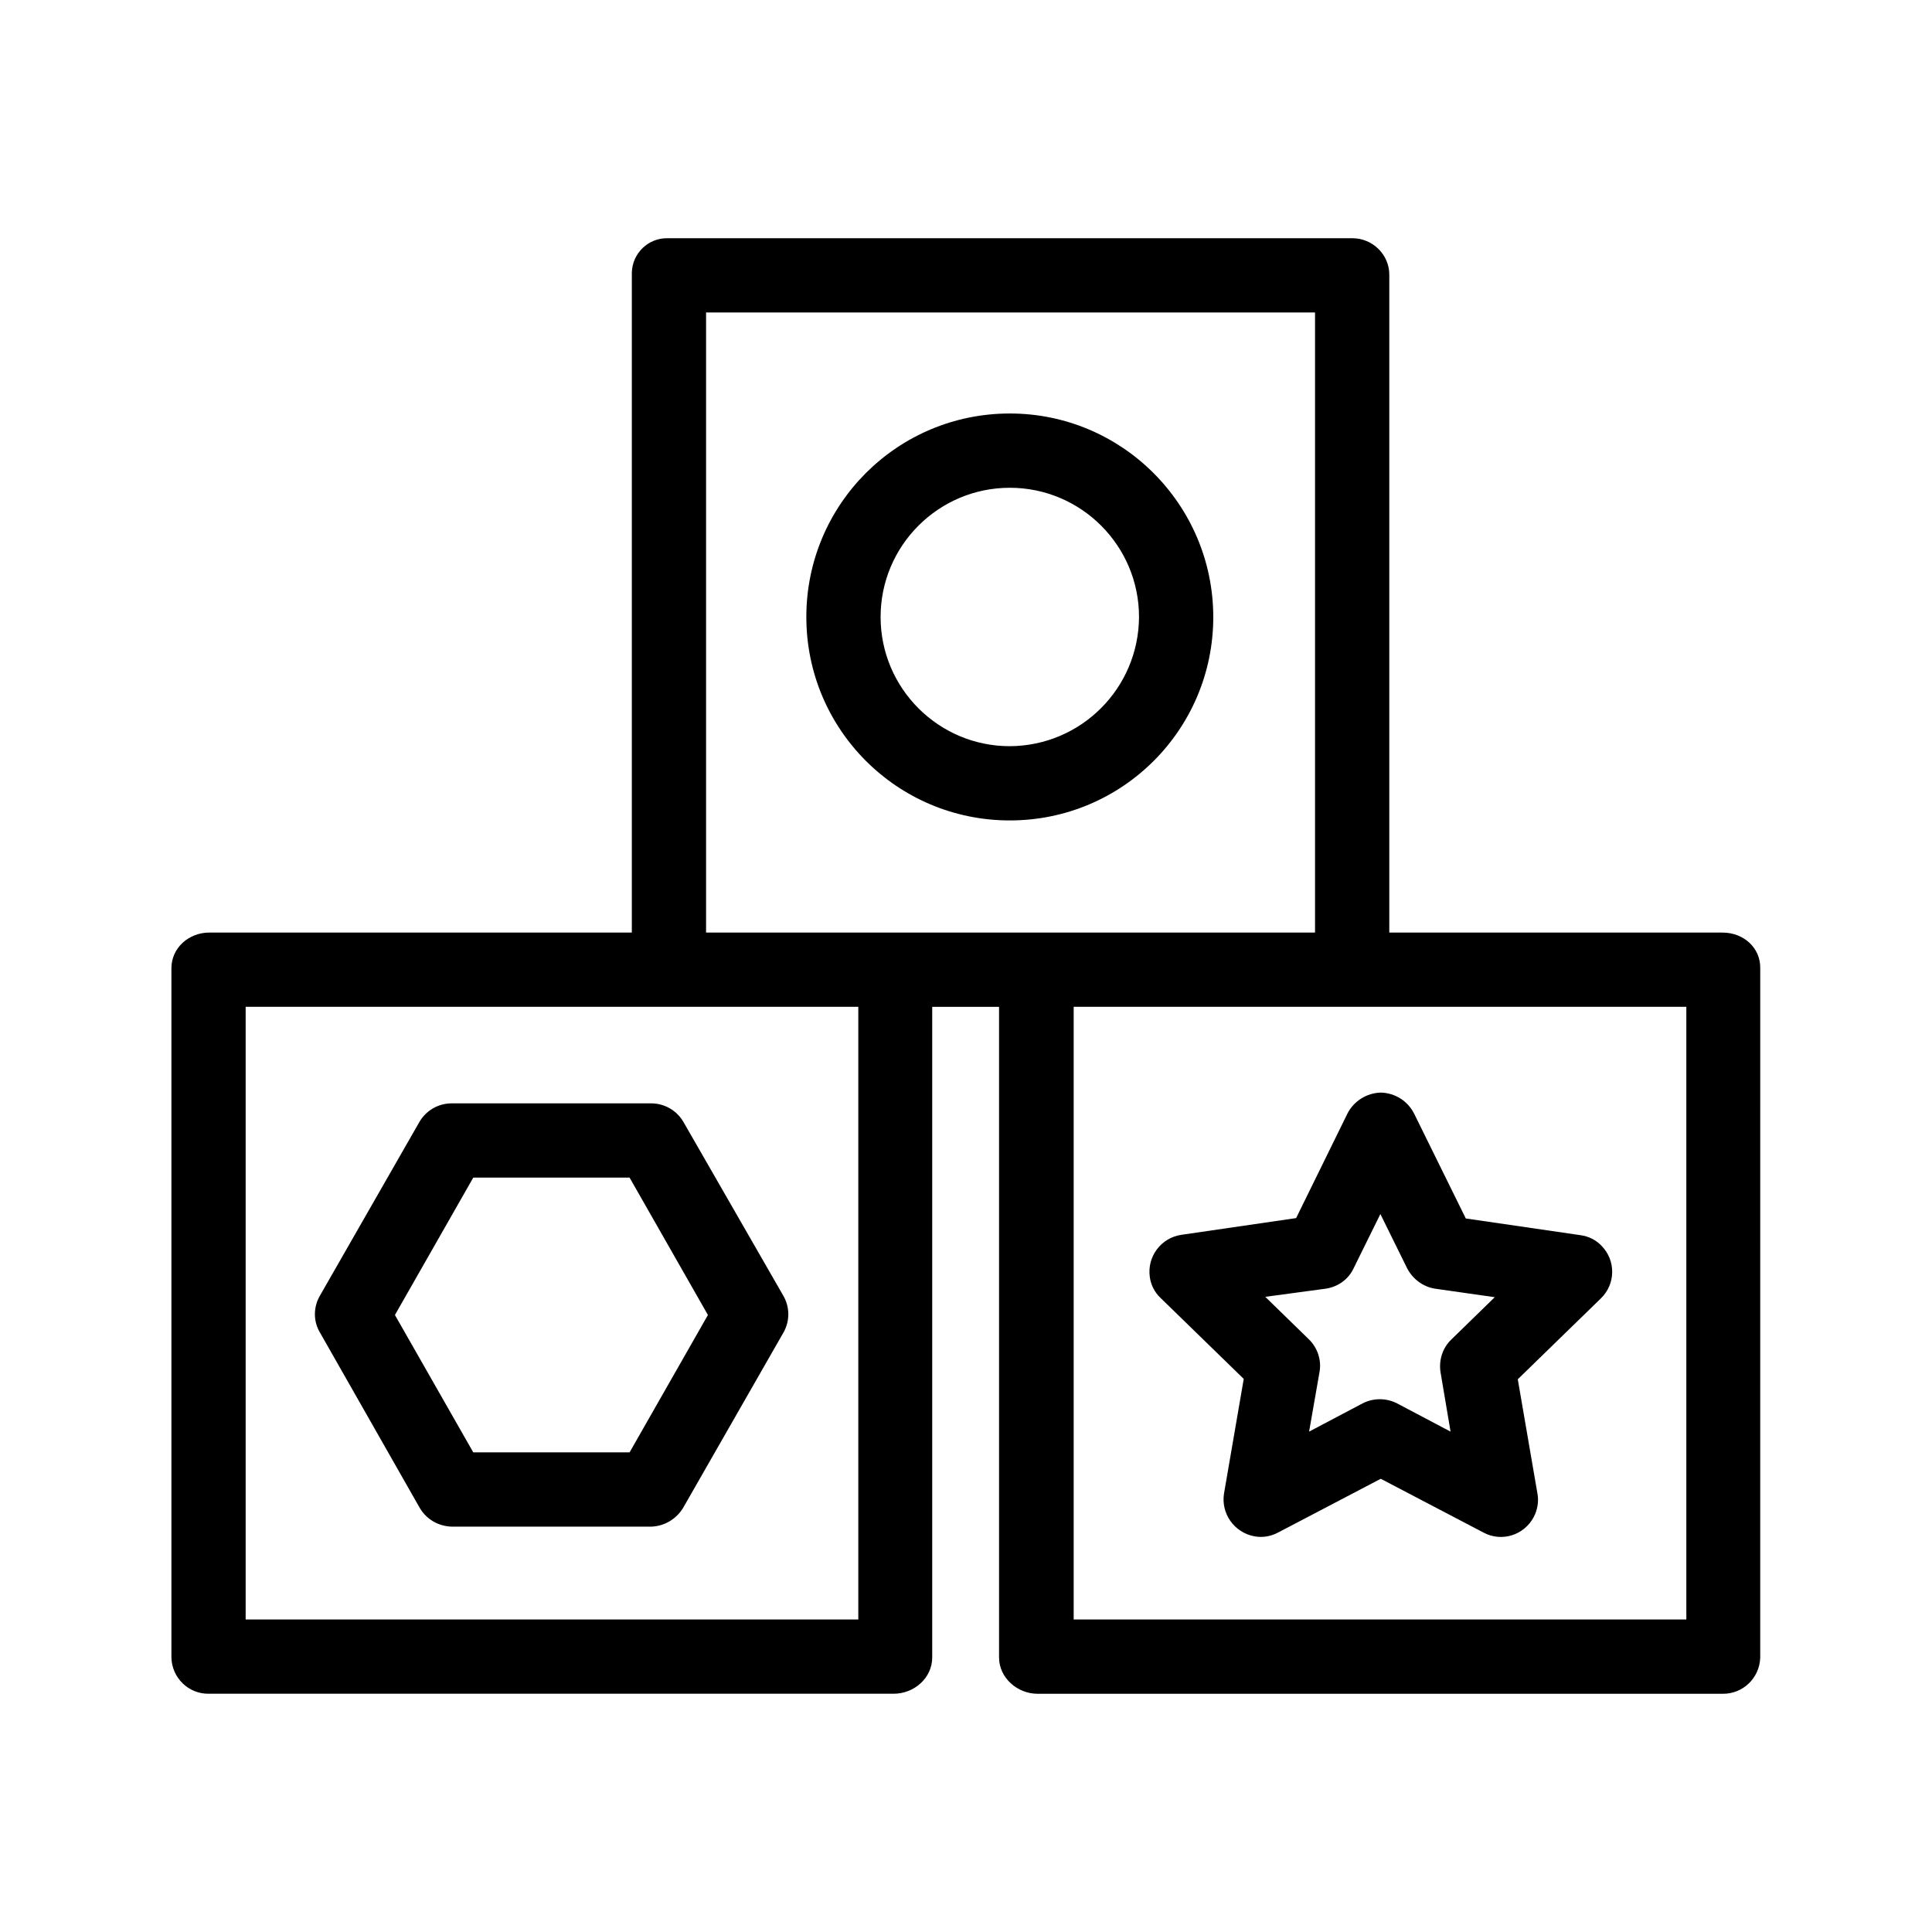
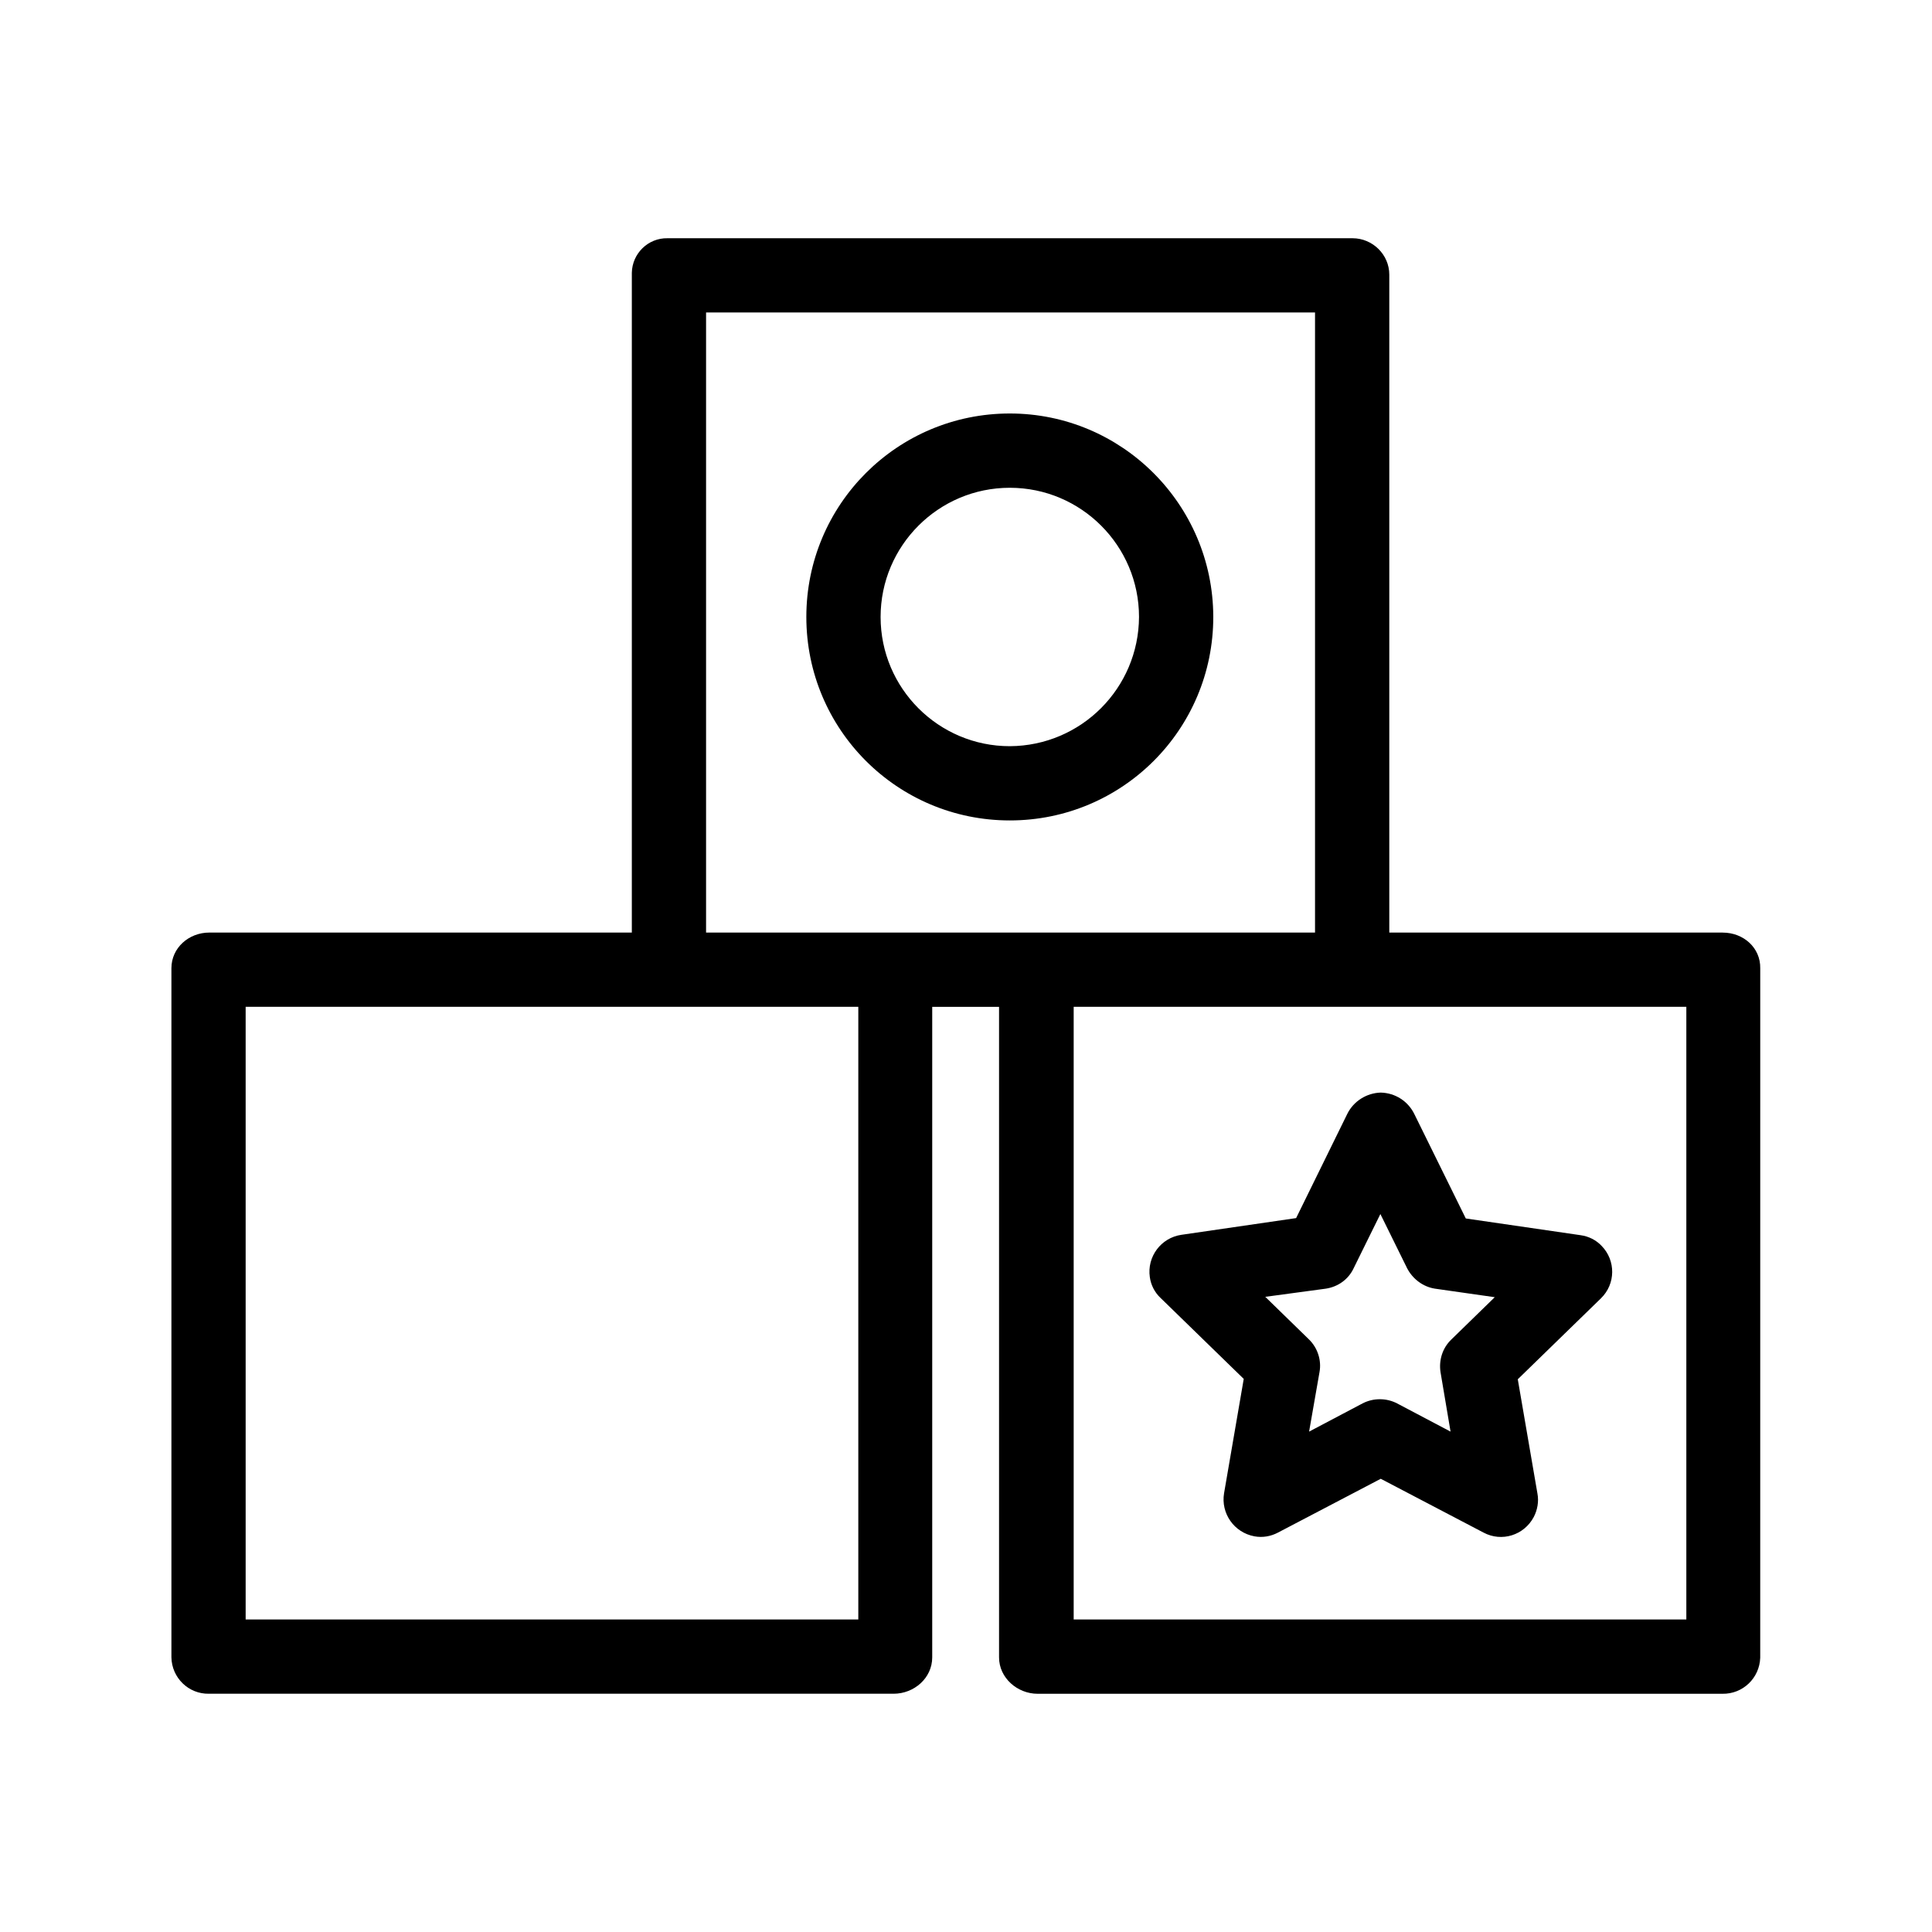
<svg xmlns="http://www.w3.org/2000/svg" fill="#000000" width="800px" height="800px" version="1.1" viewBox="144 144 512 512">
  <g>
-     <path d="m255.15 543.46c1.77 3.148 5.019 5.019 8.562 5.117h52.84c3.543-0.098 6.789-2.066 8.562-5.117l26.469-46.25c1.77-3.051 1.77-6.789 0-9.84l-26.469-46.047c-1.77-3.051-5.019-4.922-8.562-4.922h-52.84c-3.543 0-6.789 1.871-8.562 4.922l-26.371 46.051c-1.77 3.051-1.77 6.789 0 9.742zm14.27-87.379h41.426l20.762 36.406-20.762 36.406h-41.426l-20.762-36.406z" />
    <path d="m411.61 253.58c-29.816 0-53.922 24.109-53.922 53.922 0 29.816 24.109 53.922 53.922 53.922 29.816 0 53.922-24.109 53.922-53.922v-0.098c-0.098-29.715-24.203-53.824-53.922-53.824zm0 88.168c-18.895 0-34.242-15.352-34.242-34.242 0-18.895 15.352-34.242 34.242-34.242 18.895 0 34.242 15.352 34.242 34.242-0.098 18.891-15.348 34.145-34.242 34.242z" />
    <path d="m600.54 391.14h-88.363v-174.36c0-5.312-4.43-9.645-9.742-9.645h-0.098-181.45c-5.117-0.098-9.348 4.035-9.445 9.152v0.492 174.36h-111.98c-5.41 0-10.035 4.035-10.035 9.445v182.63c0.098 5.41 4.527 9.742 9.938 9.645h181.45c5.41 0 10.234-4.133 10.234-9.645v-172.39h17.711v172.4c0 5.41 4.82 9.645 10.234 9.645h181.45c5.41 0.098 9.84-4.133 10.035-9.543l0.004-182.73c0.098-5.414-4.43-9.449-9.938-9.449zm-229.08 182.04h-162.36v-162.36h162.36zm-40.344-182.04v-164.33h161.38v164.33zm259.78 182.04h-162.36v-162.36h162.36z" />
    <path d="m451.56 487.97 22.043 21.453-5.215 30.309c-0.887 5.312 2.656 10.43 8.07 11.414 2.164 0.395 4.328 0 6.199-0.984l27.258-14.27 27.258 14.27c4.82 2.559 10.727 0.688 13.285-4.133 0.984-1.871 1.379-4.133 0.984-6.199l-5.215-30.309 22.043-21.453c3.938-3.836 3.938-10.035 0.195-13.875-1.477-1.574-3.445-2.559-5.609-2.856l-30.406-4.43-13.676-27.75c-1.672-3.344-5.019-5.512-8.855-5.609-3.738 0.098-7.184 2.262-8.855 5.609l-13.578 27.652-30.406 4.43c-5.41 0.789-9.152 5.805-8.363 11.219 0.285 2.066 1.27 4.035 2.844 5.512zm43.789-2.461c3.246-0.492 6.004-2.461 7.379-5.41l7.086-14.367 7.086 14.367c1.477 2.856 4.231 4.922 7.379 5.41l15.844 2.262-11.512 11.219c-2.363 2.262-3.344 5.512-2.856 8.66l2.656 15.742-14.168-7.477c-2.856-1.477-6.297-1.477-9.152 0l-14.168 7.477 2.754-15.742c0.59-3.148-0.492-6.496-2.856-8.758l-11.512-11.219z" />
  </g>
</svg>